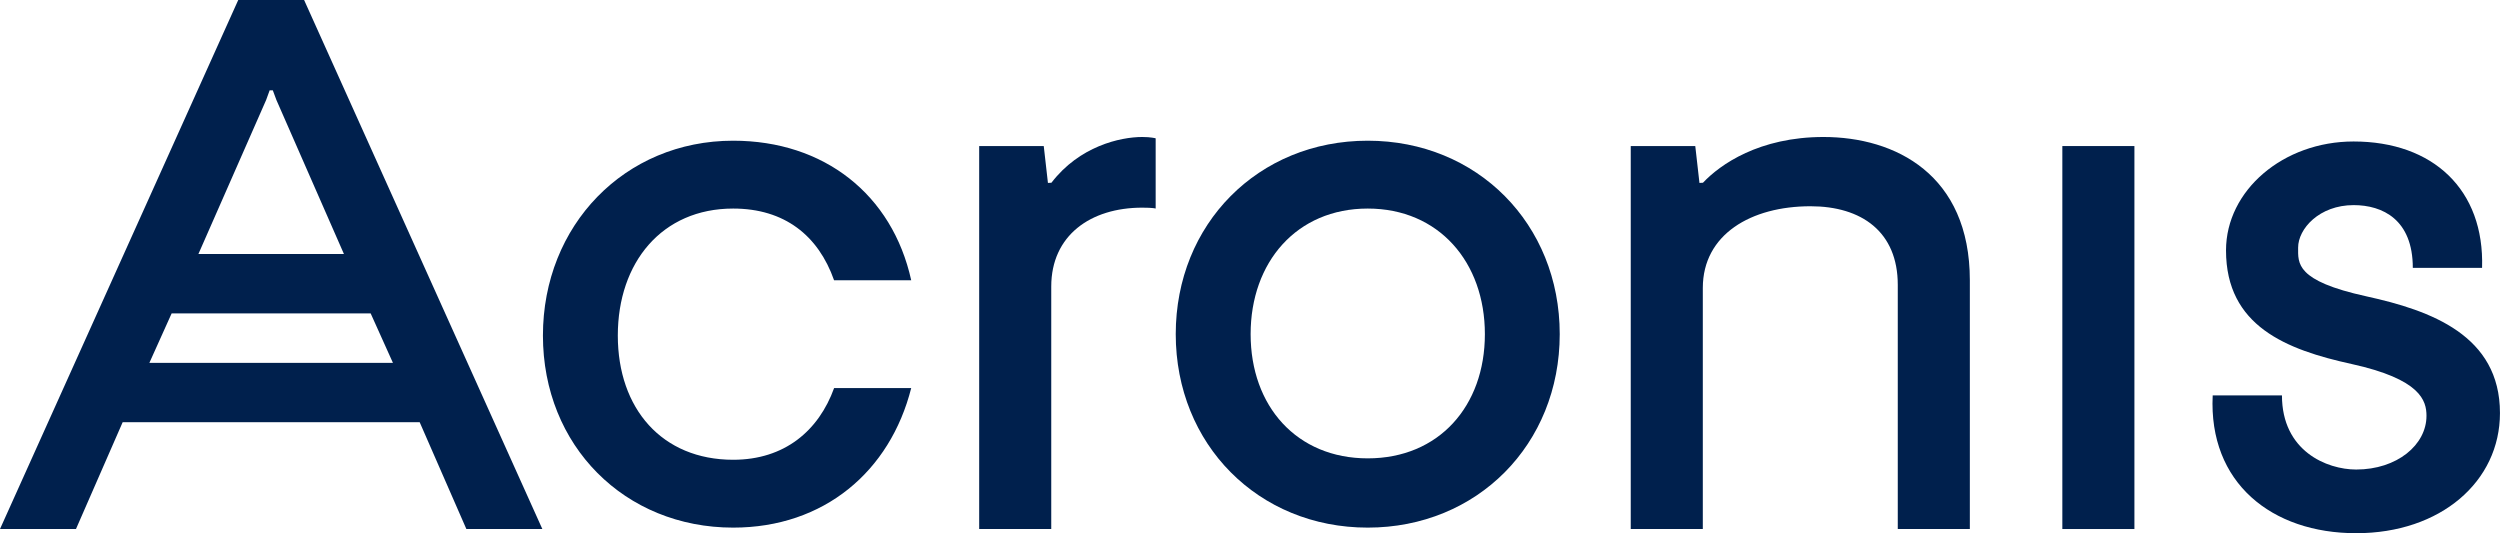
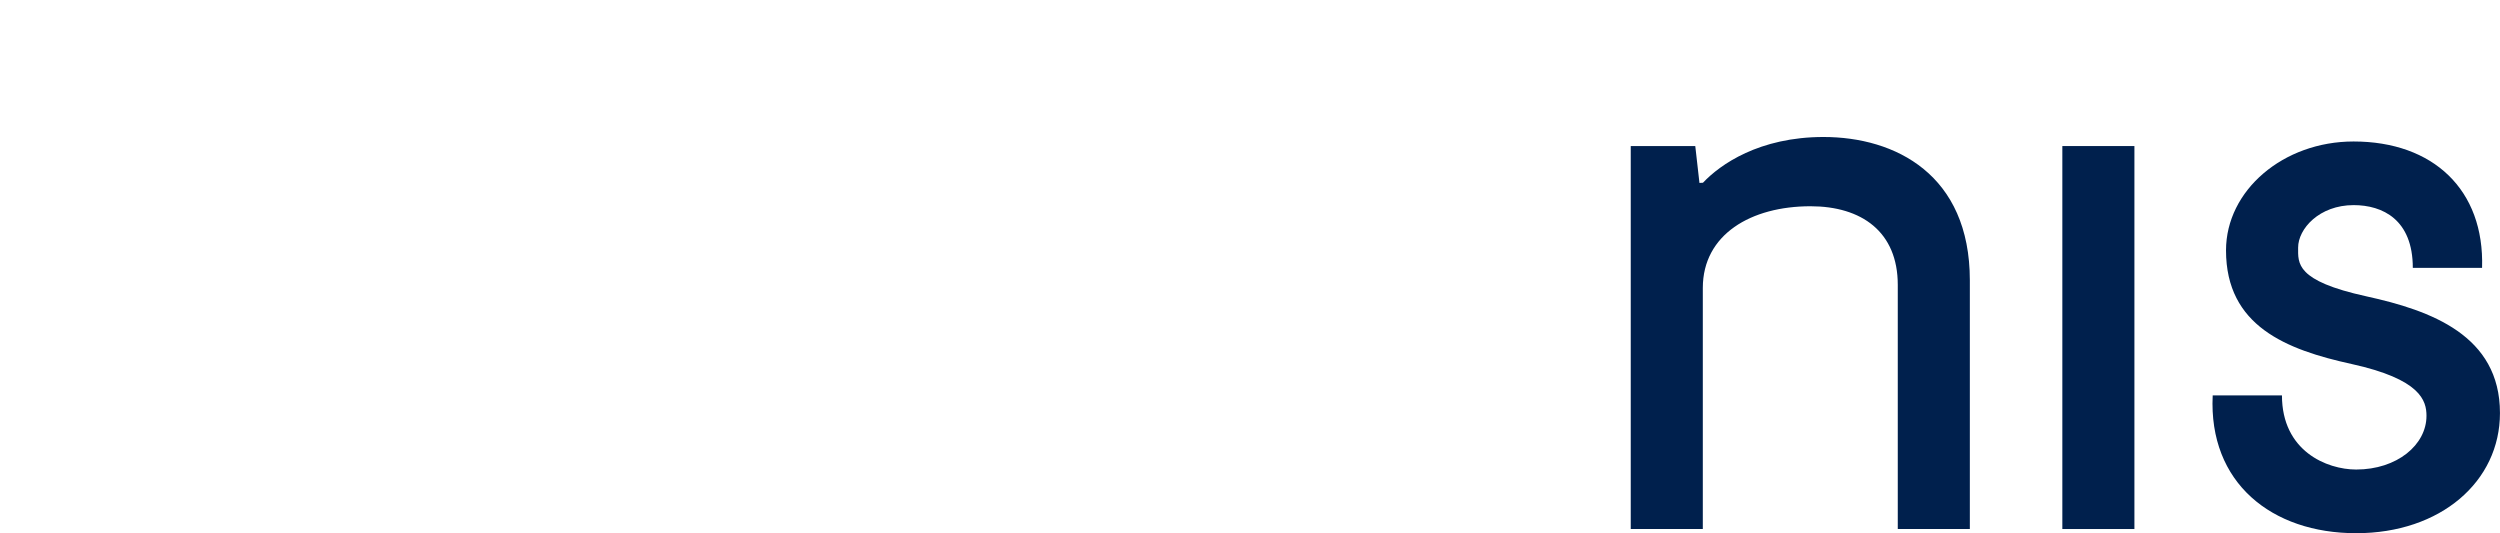
<svg xmlns="http://www.w3.org/2000/svg" id="Layer_1" viewBox="0 0 640 136.5">
  <defs>
    <style>.cls-1{fill:#00204d;stroke-width:0px;}</style>
  </defs>
-   <path class="cls-1" d="M187.69,53.39c13.15,0,21.8,6.92,25.83,18.35h19.75c-4.85-21.95-22.3-35.72-45.58-35.72-27.76,0-48.7,21.65-48.7,49.88s20.94,49.17,48.7,49.17c23.28,0,40.17-14.39,45.58-35.72h-19.74c-3.95,10.91-12.68,18.35-25.83,18.35-18.23,0-29.54-13.08-29.54-31.8,0-18.72,11.3-32.51,29.53-32.51Z" />
-   <path class="cls-1" d="M269.17,46.78l-.9.05-1.07-9.44h-16.53v98.04h18.45v-62.07c0-13.09,10.06-20.2,23.29-20.2,2.87,0,3.44.23,3.44.23v-17.98s-1.19-.34-3.44-.34c-5.65,0-16.11,2.38-23.24,11.71Z" />
  <path class="cls-1" d="M466.82,35.07c-16.43,0-26.45,7.02-30.86,11.71l-.9.05-1.07-9.44h-16.52v98.04h18.45v-61.71c0-13.73,12.37-20.92,27.57-20.92,13.06,0,22.34,6.52,22.34,20.13v62.5h18.45v-63.66c0-27.1-19.1-36.7-37.46-36.7Z" />
  <rect class="cls-1" x="527.96" y="37.39" width="18.45" height="98.04" />
-   <path class="cls-1" d="M350.14,36.02c-28.02,0-49.15,21.29-49.15,49.52s21.13,49.53,49.15,49.53,49.15-21.29,49.15-49.53c0-28.23-21.13-49.52-49.15-49.52ZM350.14,117.34c-18.2,0-29.98-13.37-29.98-31.8s11.78-32.15,29.98-32.15,29.99,13.73,29.99,32.15c0,18.42-11.78,31.8-29.99,31.8Z" />
  <path class="cls-1" d="M605.79,75.86c-18.19-3.98-17.47-8.48-17.47-12.48,0-4.8,5.41-10.87,14.21-10.87,7.4,0,15.15,3.68,15.15,16.07h17.73c.64-20.03-12.57-32.36-32.89-32.36-18.01,0-32.66,12.51-32.66,27.88,0,19.38,15.45,25.42,32.13,29.08,17.71,3.89,19.19,9.39,19.19,13.27,0,7.43-7.53,13.75-18,13.75-7.53,0-19-4.74-19-18.97h-17.73c-1.09,22.36,15.1,35.27,36.73,35.27s36.81-13.23,36.81-30.76c0-19.87-17.65-26.26-34.21-29.88Z" />
-   <path class="cls-1" d="M60.99,0L0,135.43h19.45l11.95-27.34h76.04l11.95,27.34h19.45L77.85,0h-16.86ZM69.03,23.12h.81l.92,2.48,17.29,39.43h-37.26l17.34-39.43.9-2.48ZM38.24,92.89l5.7-12.66h50.95l5.7,12.66h-62.35Z" />
</svg>